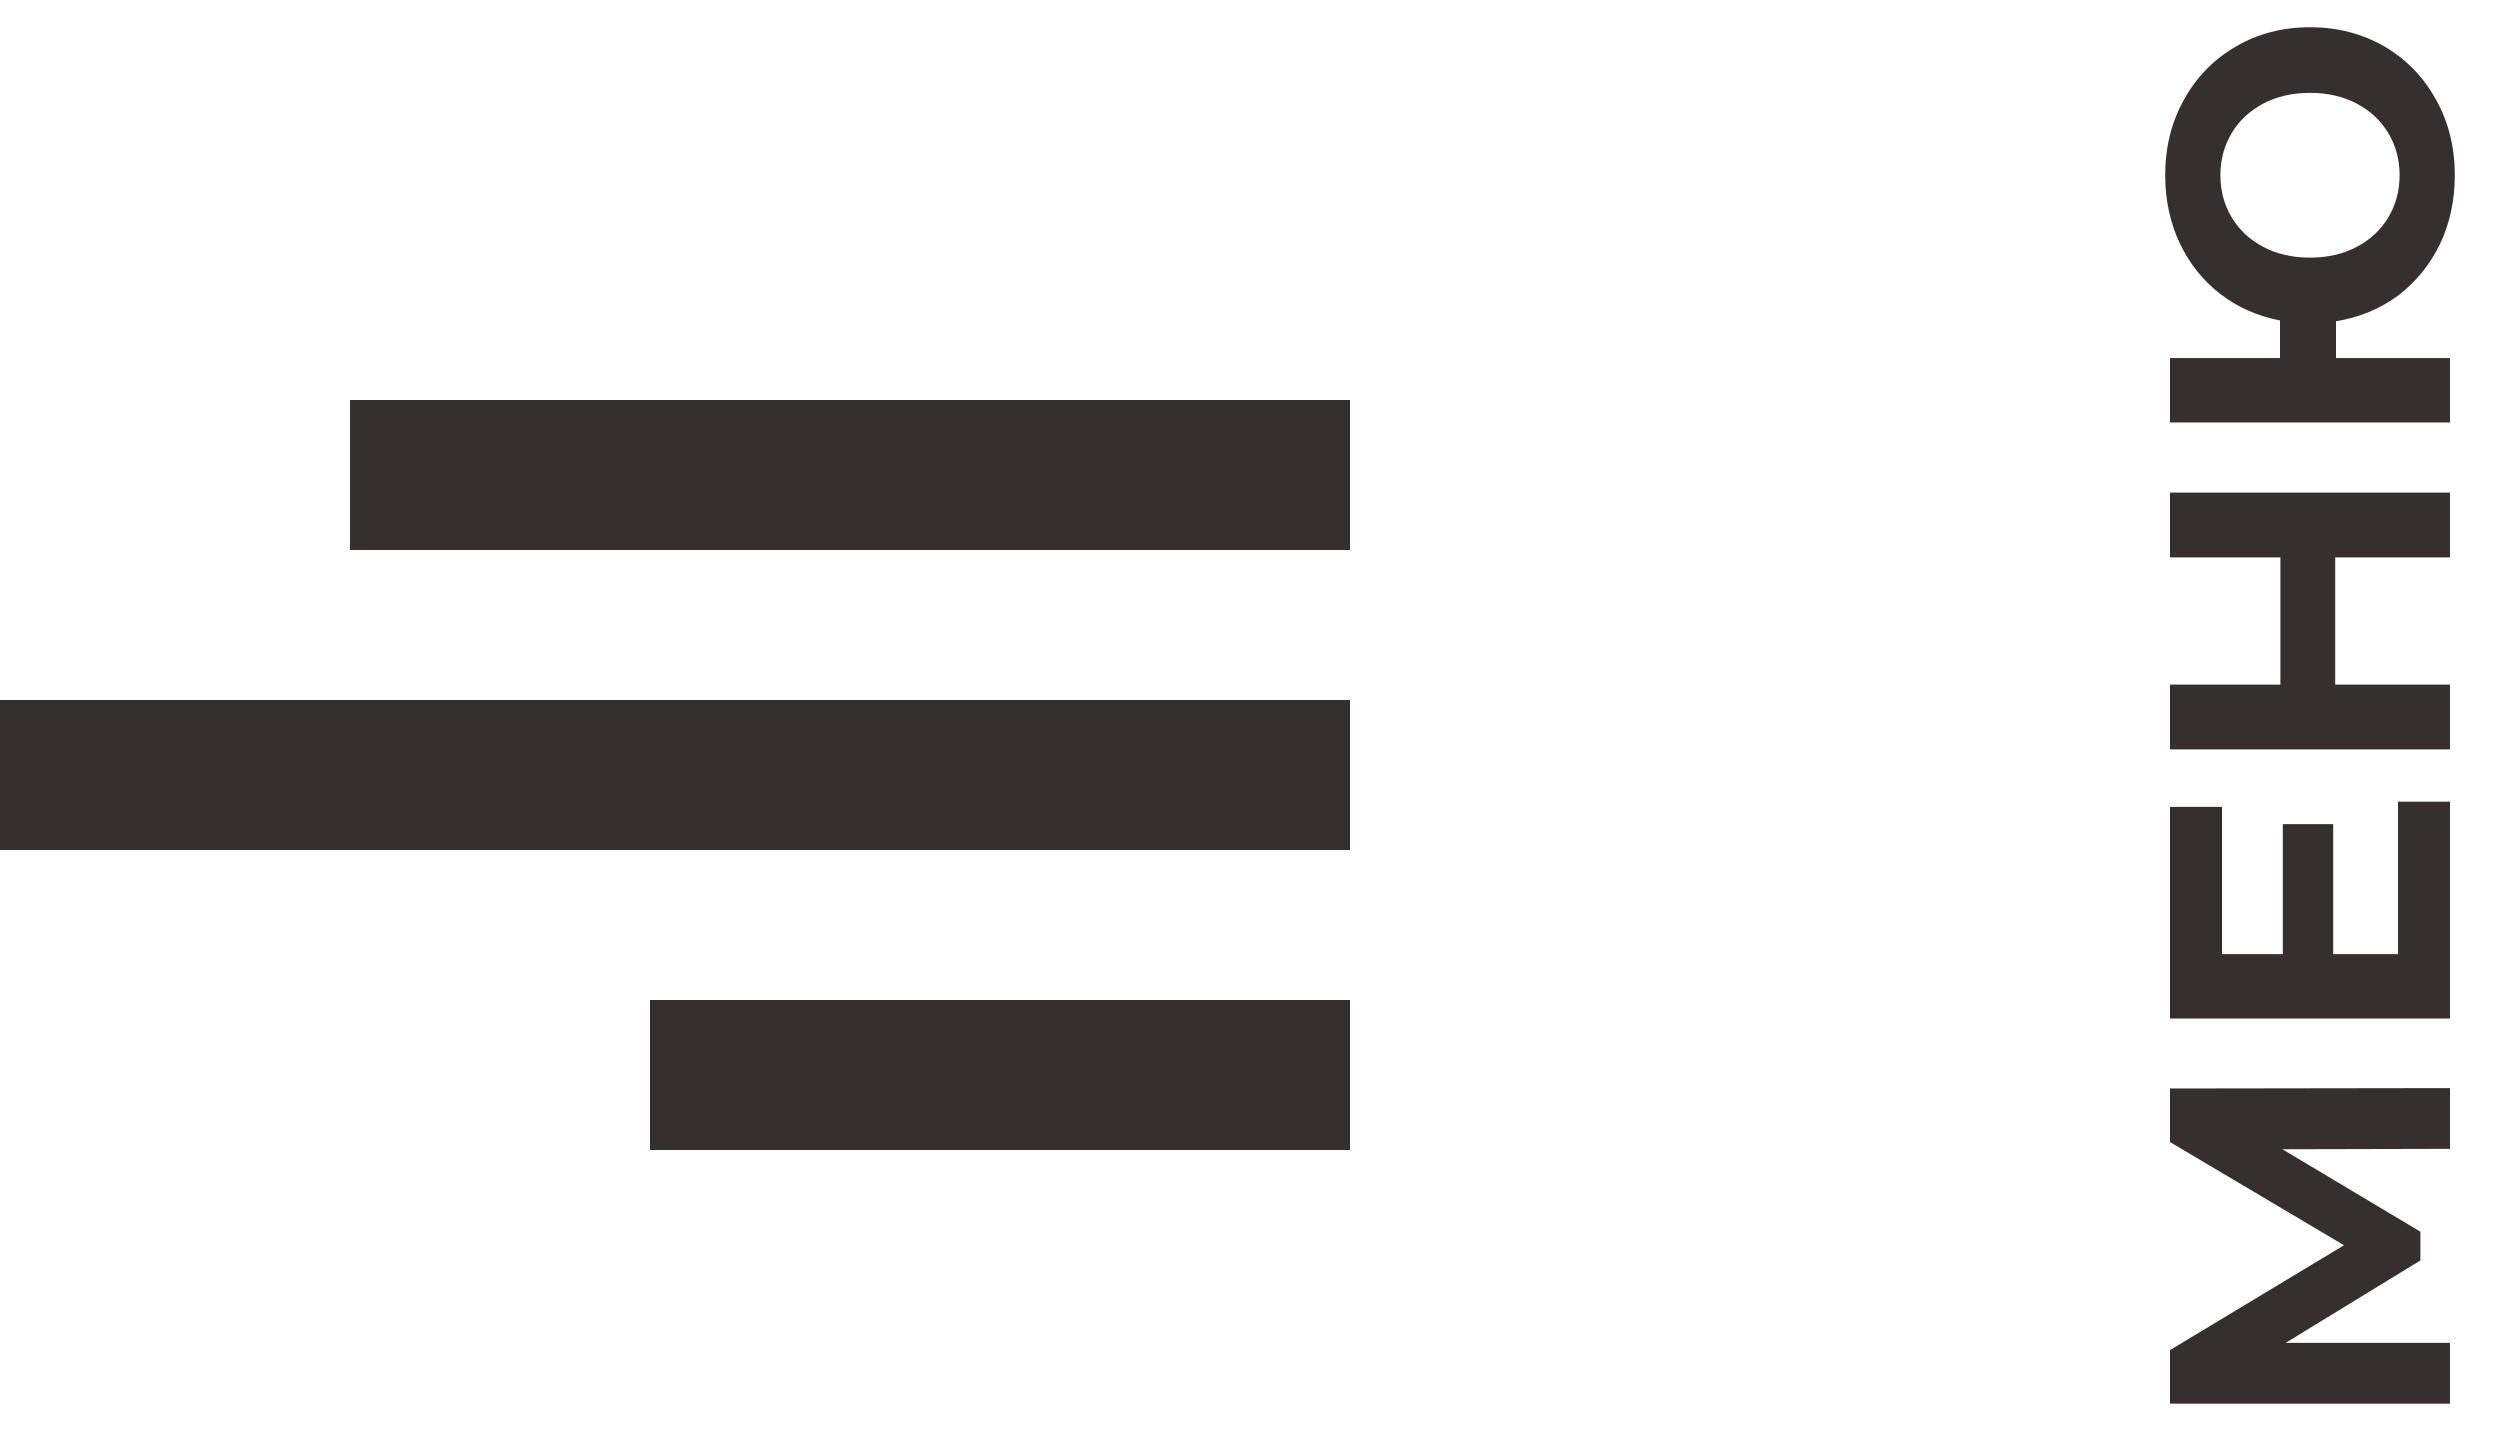
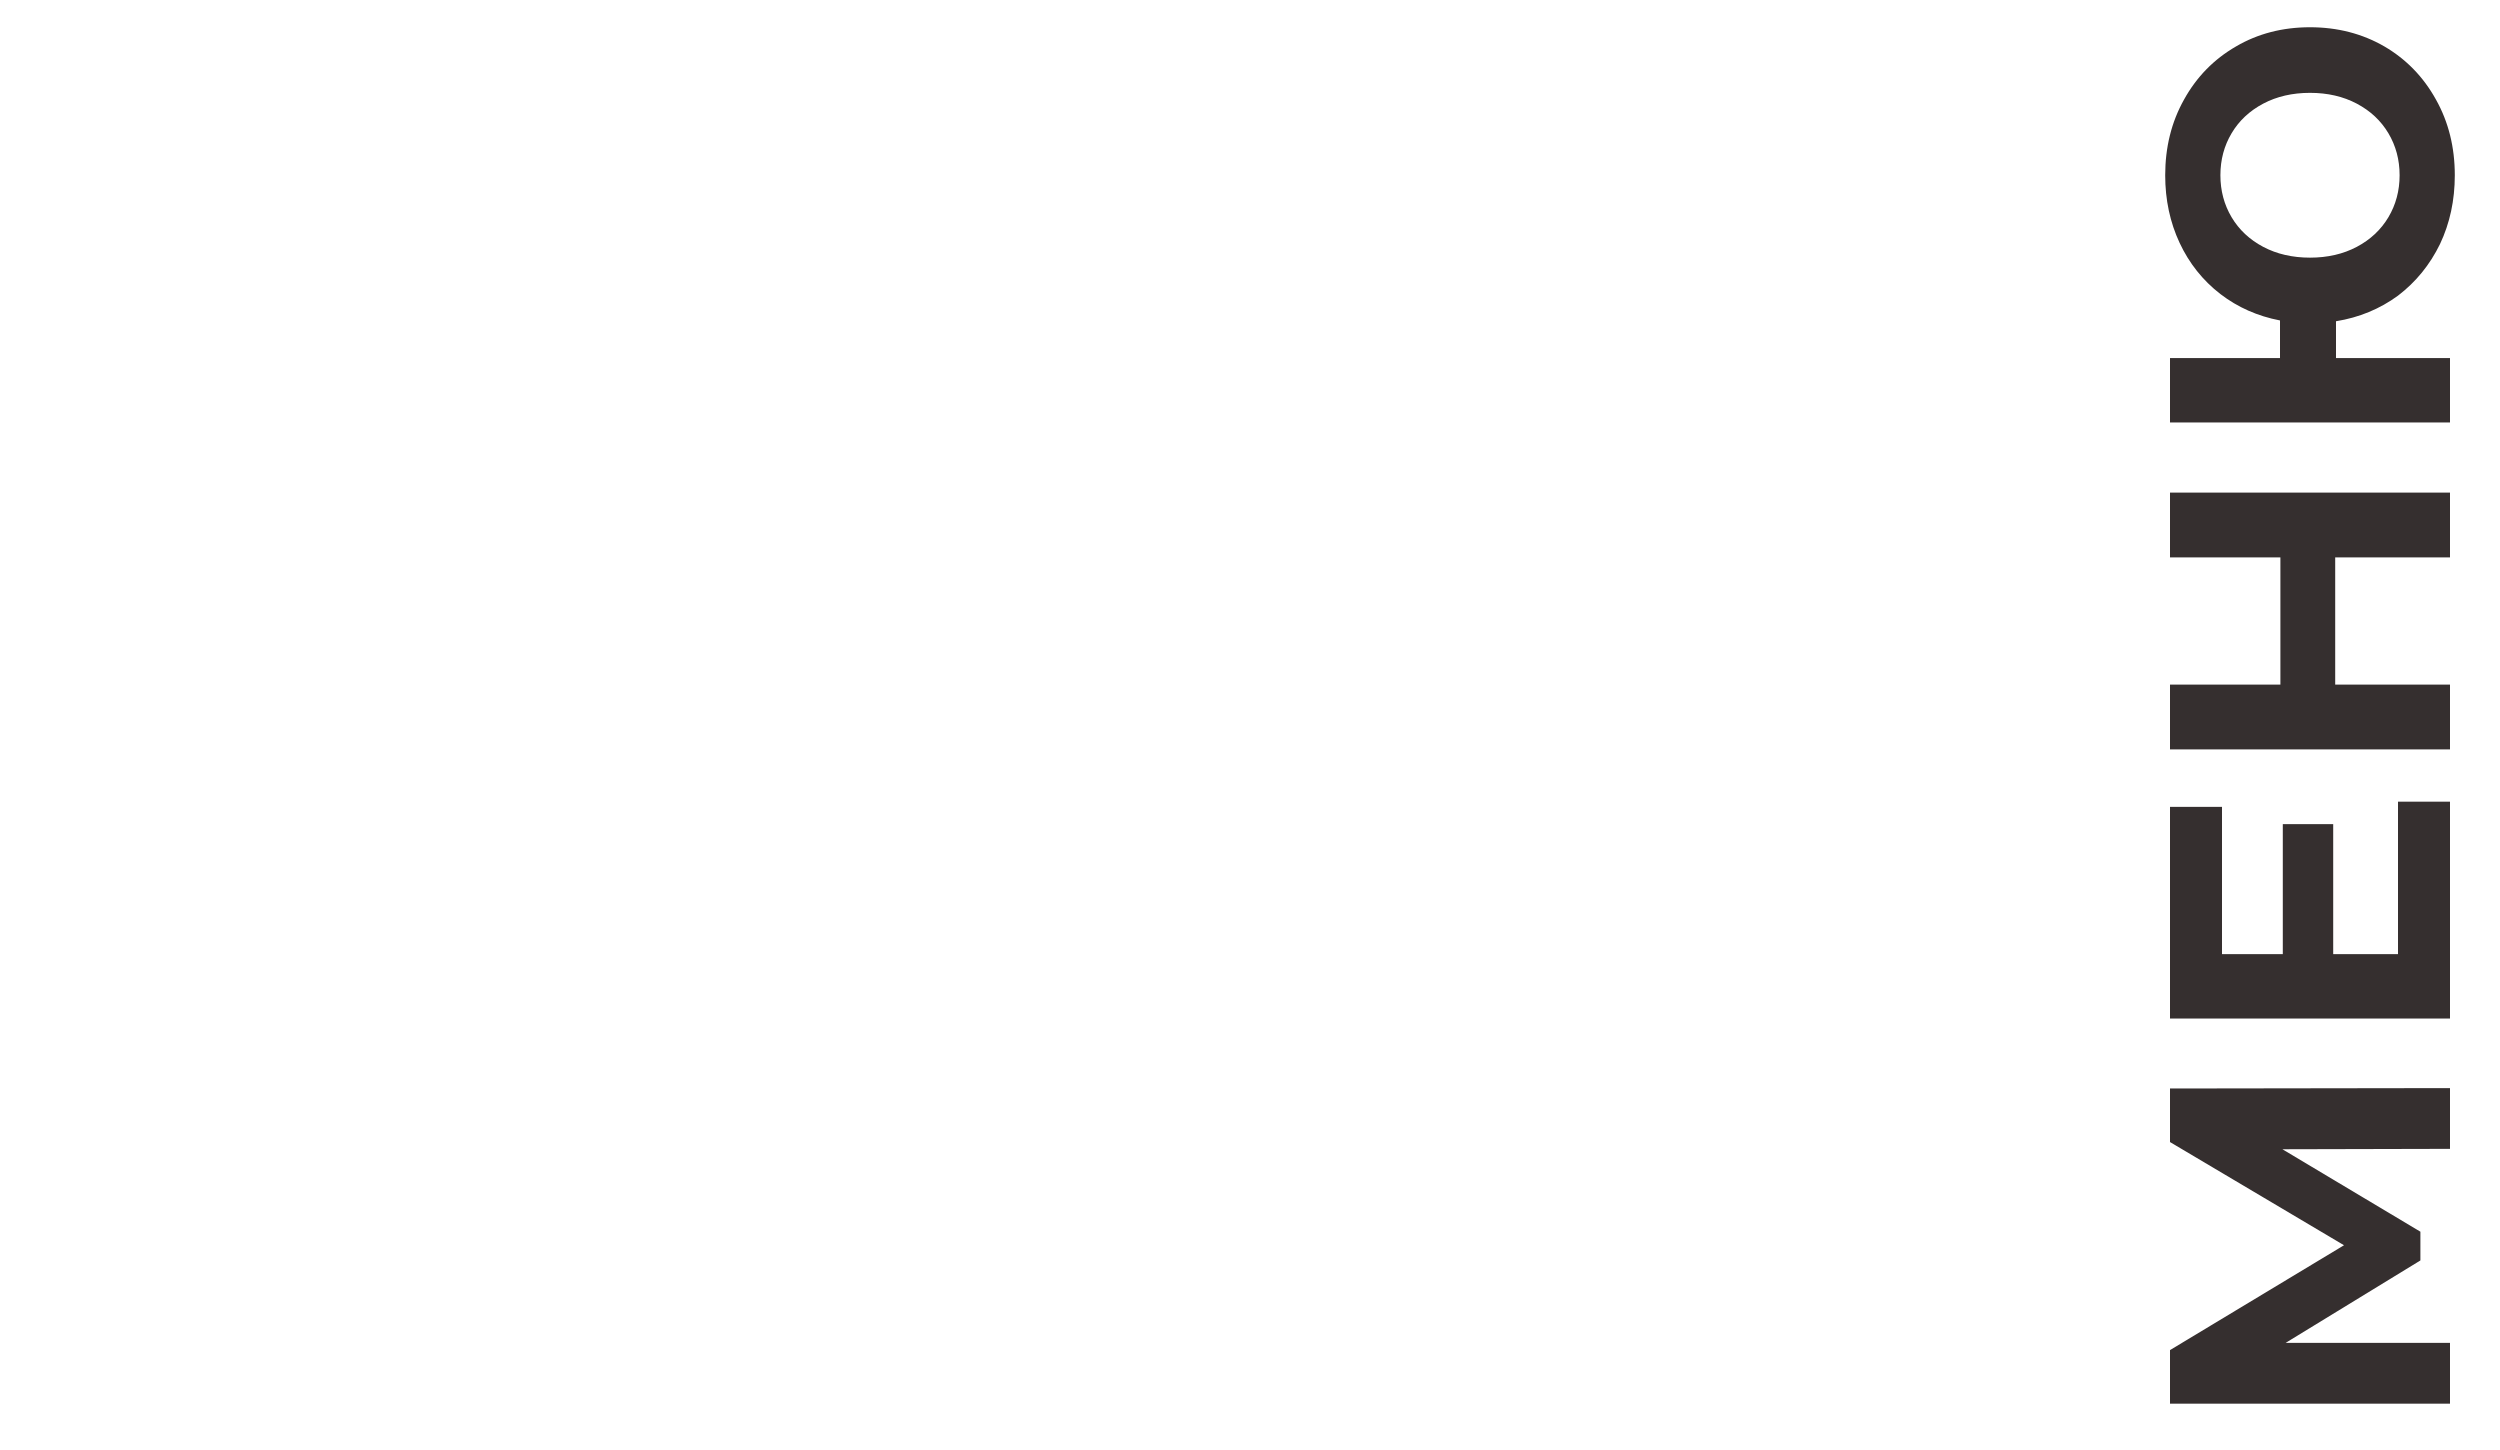
<svg xmlns="http://www.w3.org/2000/svg" width="50" height="29" viewBox="0 0 50 29" fill="none">
  <path d="M49 22.977L45.648 22.985L48.408 24.634V25.209L45.712 26.858H49V28.073H43.4V27.002L46.88 24.905L43.4 22.841V21.77L49 21.762V22.977ZM47.96 16.034H49V20.37L43.4 20.37V16.138H44.44V19.082H45.656V16.482H46.664V19.082H47.96V16.034ZM43.4 9.852H49V11.148H46.704V13.692L49 13.692V14.988L43.4 14.988V13.692H45.608V11.148H43.4L43.4 9.852ZM43.304 3.505C43.304 2.945 43.429 2.441 43.68 1.993C43.931 1.539 44.277 1.185 44.72 0.929C45.157 0.673 45.651 0.545 46.2 0.545C46.749 0.545 47.245 0.673 47.688 0.929C48.125 1.185 48.469 1.539 48.72 1.993C48.971 2.441 49.096 2.945 49.096 3.505C49.096 4.006 48.997 4.465 48.8 4.881C48.597 5.297 48.317 5.641 47.96 5.913C47.597 6.179 47.184 6.35 46.72 6.425V7.161H49L49 8.449H43.4V7.161H45.6V6.409C45.152 6.323 44.755 6.147 44.408 5.881C44.056 5.609 43.784 5.267 43.592 4.857C43.4 4.446 43.304 3.995 43.304 3.505ZM47.992 3.505C47.992 3.195 47.917 2.915 47.768 2.665C47.619 2.414 47.408 2.217 47.136 2.073C46.864 1.929 46.552 1.857 46.2 1.857C45.848 1.857 45.536 1.929 45.264 2.073C44.992 2.217 44.781 2.414 44.632 2.665C44.483 2.915 44.408 3.195 44.408 3.505C44.408 3.814 44.483 4.094 44.632 4.345C44.781 4.595 44.992 4.793 45.264 4.937C45.536 5.081 45.848 5.153 46.2 5.153C46.552 5.153 46.864 5.081 47.136 4.937C47.408 4.793 47.619 4.595 47.768 4.345C47.917 4.094 47.992 3.814 47.992 3.505Z" fill="#352F2F" />
-   <line x1="7" y1="9.5" x2="27" y2="9.5" stroke="#352F2F" stroke-width="3" />
-   <line x1="13" y1="21.5" x2="27" y2="21.5" stroke="#352F2F" stroke-width="3" />
-   <line y1="15.5" x2="27" y2="15.5" stroke="#352F2F" stroke-width="3" />
</svg>